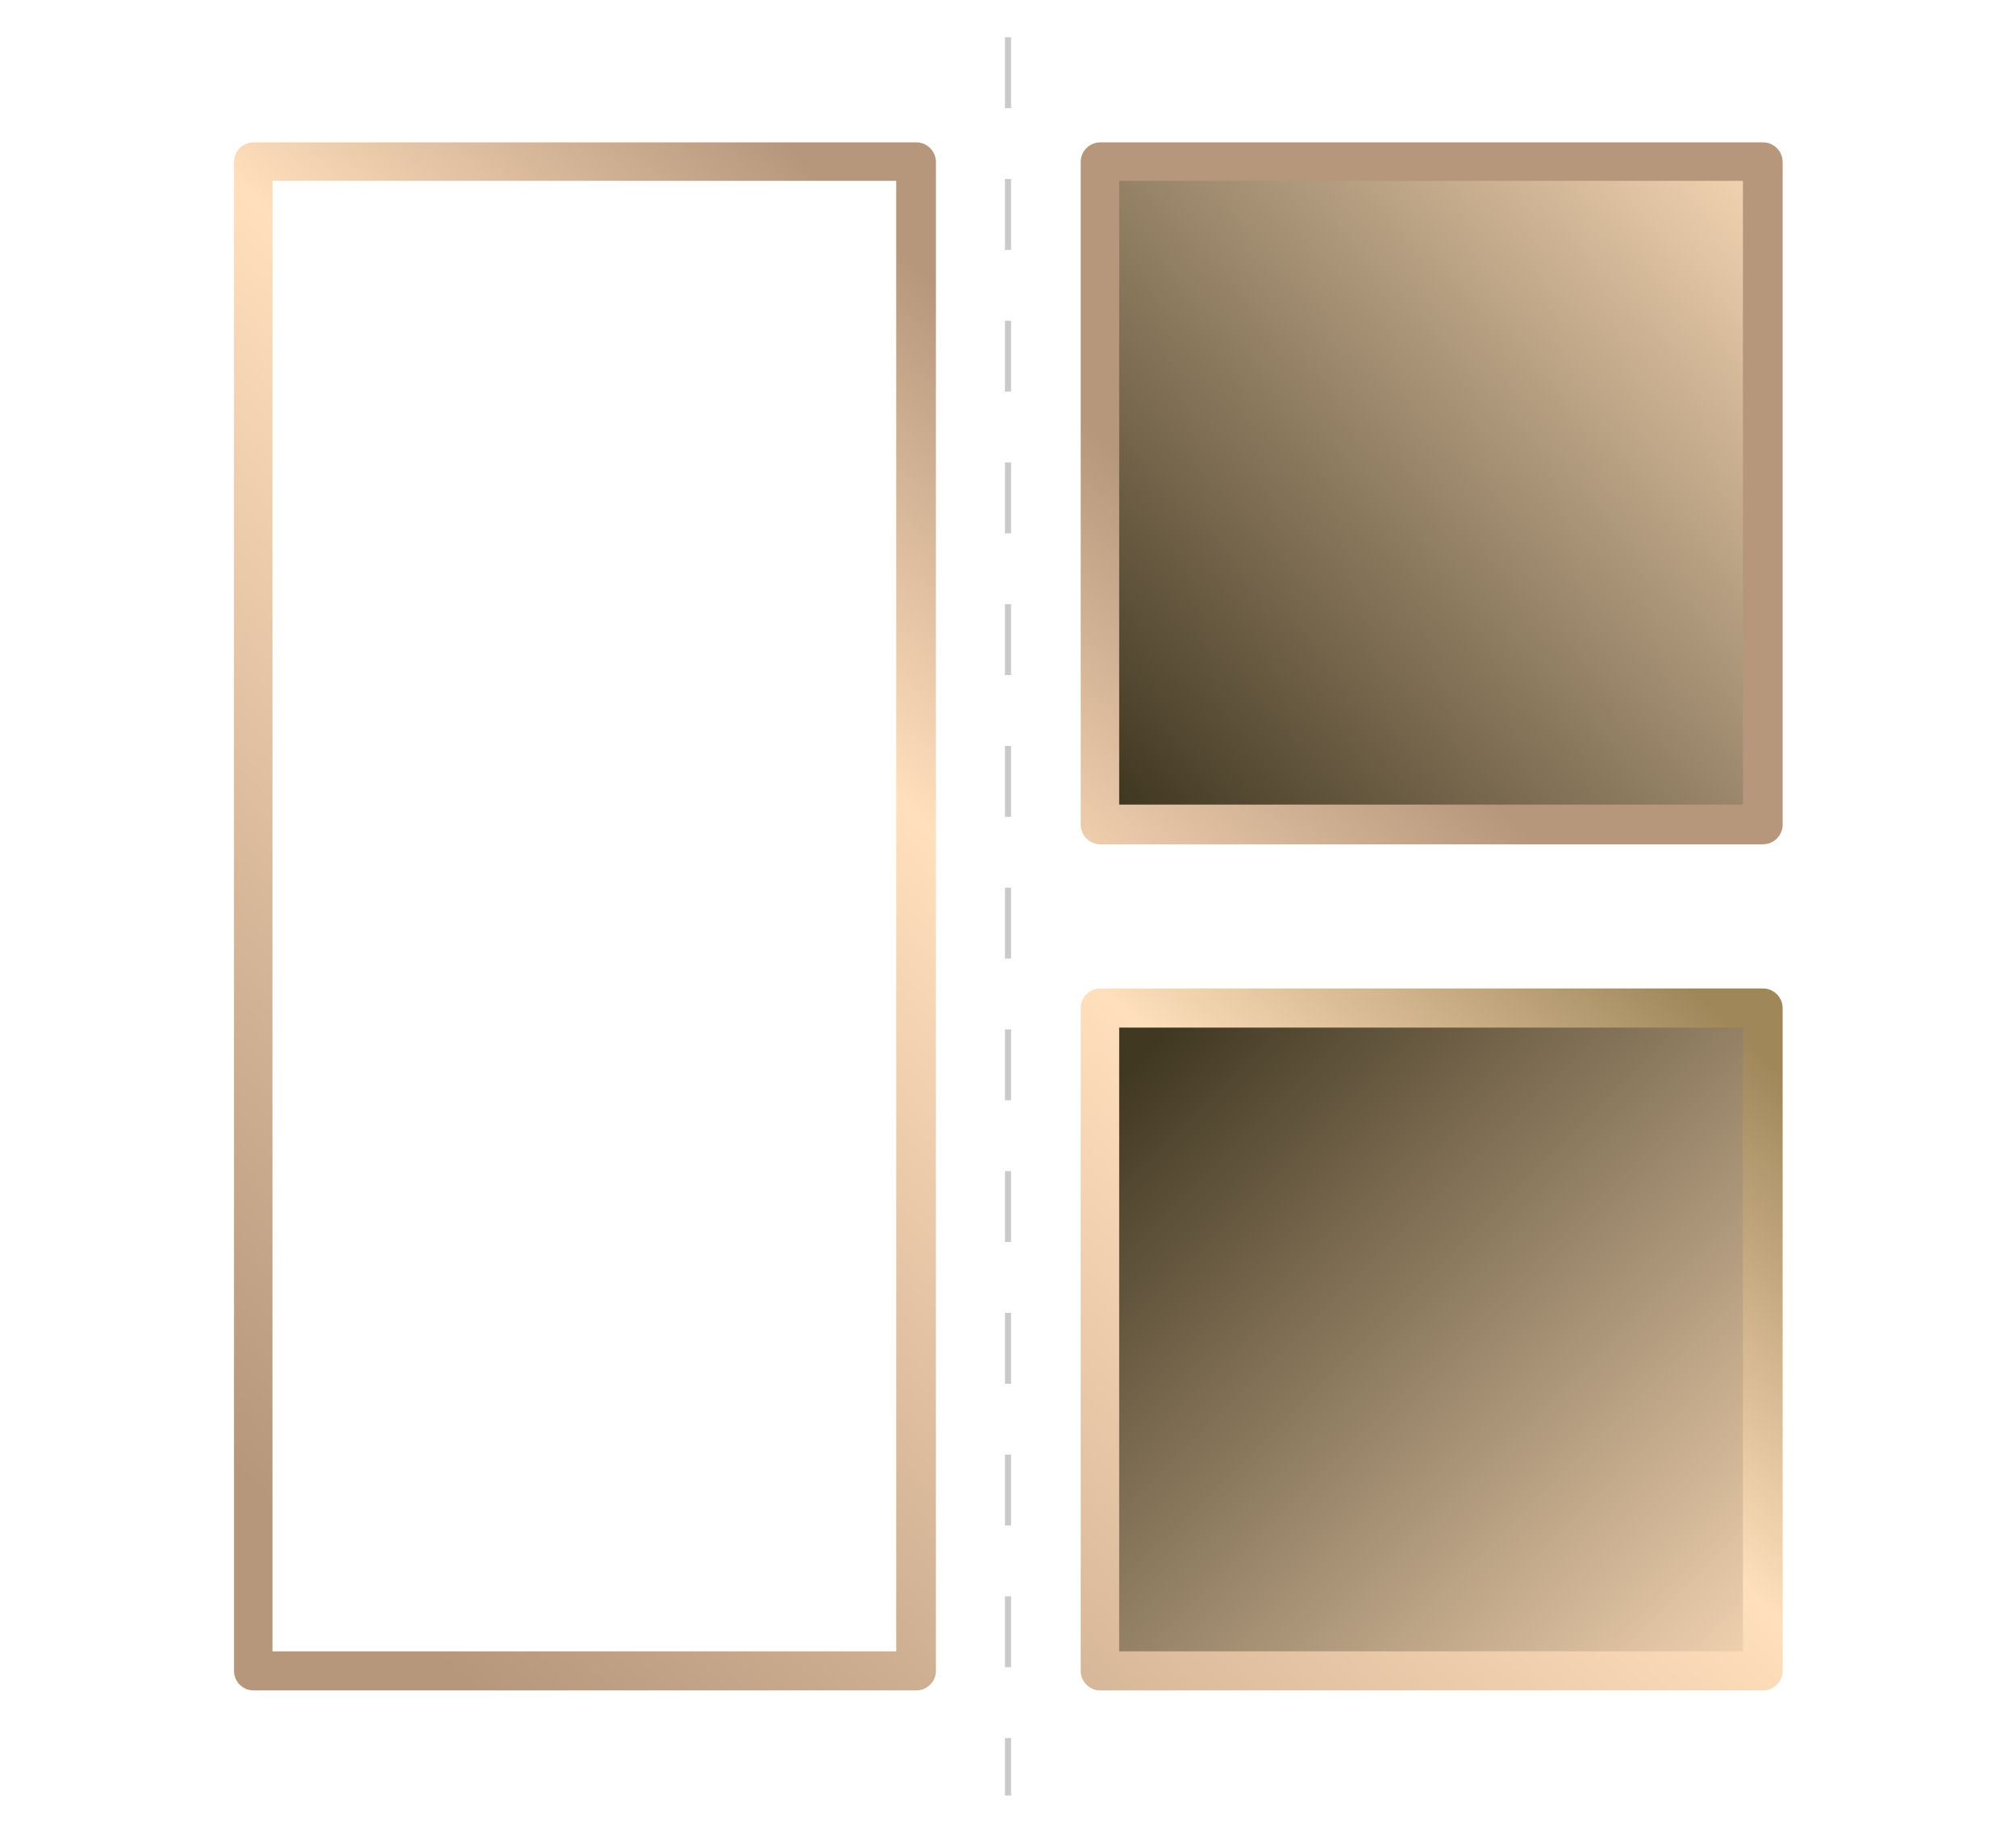
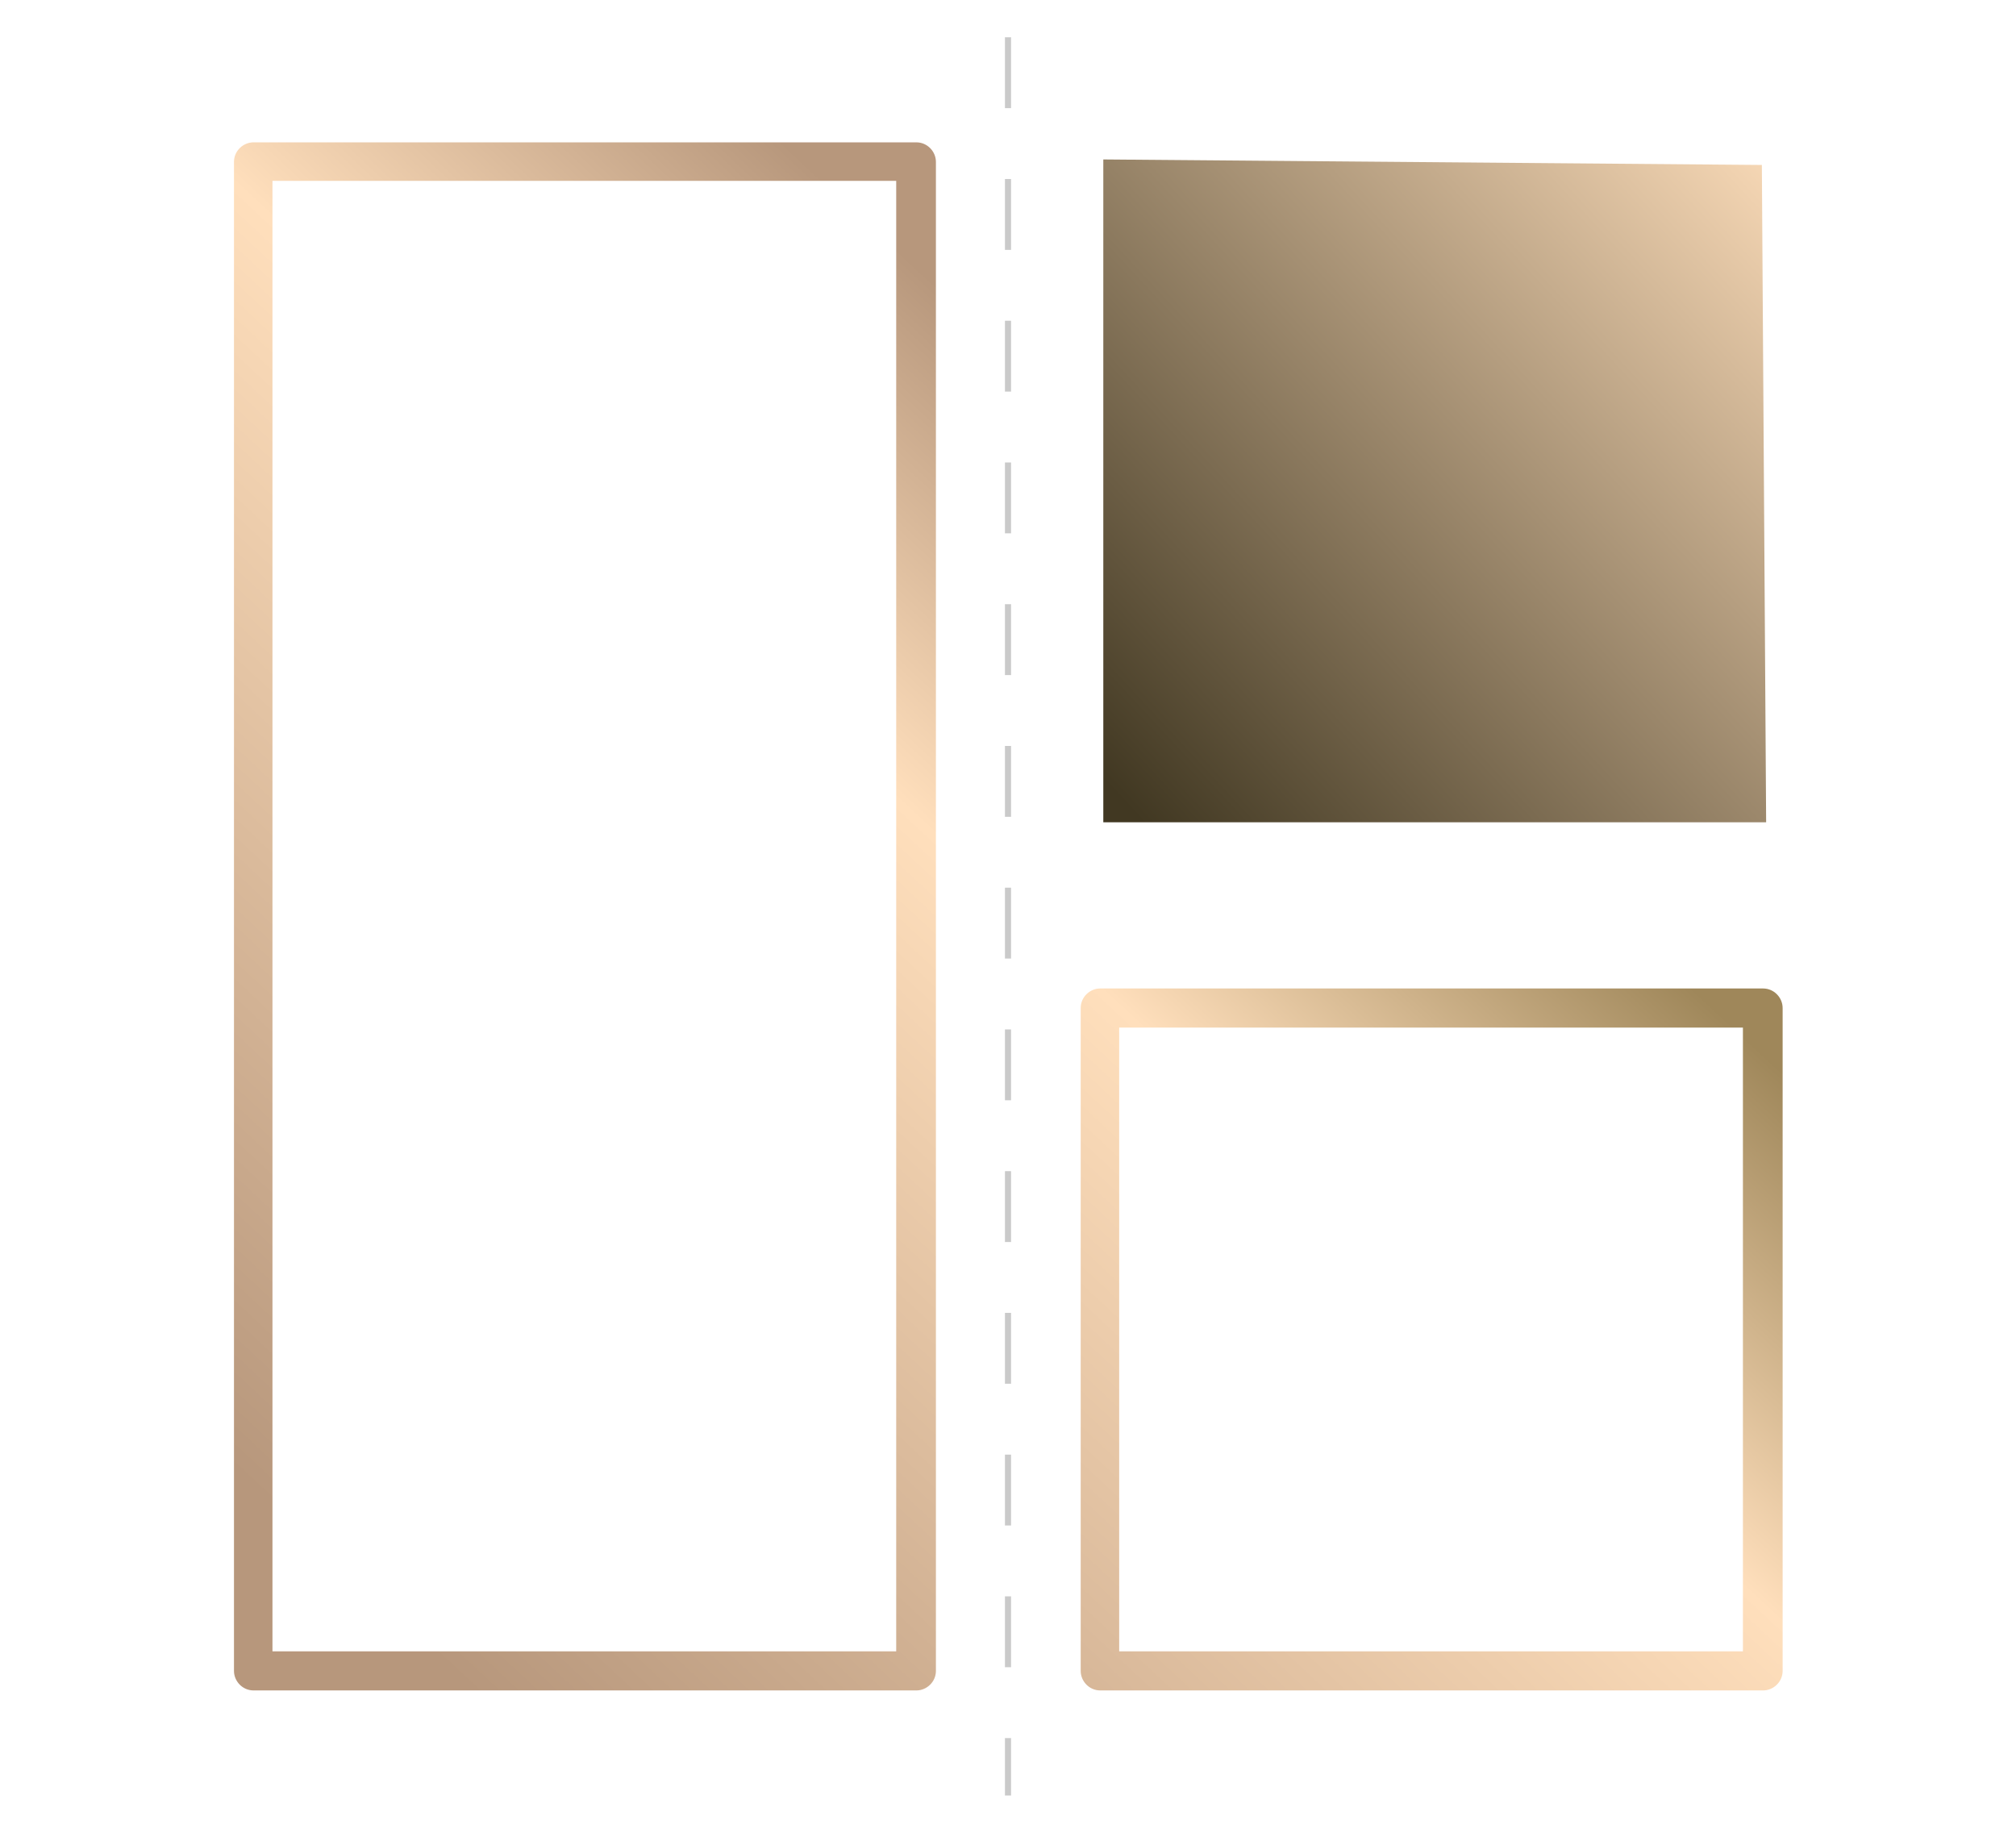
<svg xmlns="http://www.w3.org/2000/svg" id="Ebene_1" version="1.1" viewBox="0 0 330 300">
  <defs>
    <style>
      .st0 {
        fill: url(#Unbenannter_Verlauf_81);
      }

      .st1 {
        fill: url(#Unbenannter_Verlauf_75);
      }

      .st2 {
        fill: url(#Unbenannter_Verlauf_57);
      }

      .st3 {
        fill: url(#Unbenannter_Verlauf_19);
      }

      .st4 {
        fill: none;
        stroke: #cacaca;
        stroke-dasharray: 11.6 11.6;
        stroke-miterlimit: 10;
      }

      .st5 {
        fill: url(#Unbenannter_Verlauf_13);
      }
    </style>
    <linearGradient id="Unbenannter_Verlauf_13" data-name="Unbenannter Verlauf 13" x1="296.3" y1="278.8" x2="182.1" y2="172.6" gradientTransform="translate(0 302) scale(1 -1)" gradientUnits="userSpaceOnUse">
      <stop offset="0" stop-color="#ffdfbc" />
      <stop offset="1" stop-color="#413822" />
    </linearGradient>
    <linearGradient id="Unbenannter_Verlauf_19" data-name="Unbenannter Verlauf 19" x1="295.1" y1="22.2" x2="187.4" y2="130" gradientTransform="translate(0 302) scale(1 -1)" gradientUnits="userSpaceOnUse">
      <stop offset="0" stop-color="#ffdfbc" />
      <stop offset="1" stop-color="#413822" />
    </linearGradient>
    <linearGradient id="Unbenannter_Verlauf_75" data-name="Unbenannter Verlauf 75" x1="23.9" y1="74.8" x2="174" y2="236.1" gradientTransform="translate(0 302) scale(1 -1)" gradientUnits="userSpaceOnUse">
      <stop offset="0" stop-color="#b7977c" />
      <stop offset=".7" stop-color="#ffdfbc" />
      <stop offset="1" stop-color="#b7977c" />
    </linearGradient>
    <linearGradient id="Unbenannter_Verlauf_81" data-name="Unbenannter Verlauf 81" x1="63.8" y1="37.7" x2="213.8" y2="199.1" gradientTransform="translate(0 302) scale(1 -1)" gradientUnits="userSpaceOnUse">
      <stop offset="0" stop-color="#b7977c" />
      <stop offset=".7" stop-color="#ffdfbc" />
      <stop offset="1" stop-color="#b7977c" />
    </linearGradient>
    <linearGradient id="Unbenannter_Verlauf_57" data-name="Unbenannter Verlauf 57" x1="132.8" y1="-26.4" x2="282.8" y2="134.9" gradientTransform="translate(0 302) scale(1 -1)" gradientUnits="userSpaceOnUse">
      <stop offset="0" stop-color="#b7977c" />
      <stop offset=".7" stop-color="#ffdfbc" />
      <stop offset="1" stop-color="#9f875a" />
    </linearGradient>
  </defs>
  <polygon class="st5" points="180.6 26.1 180.6 134.6 289.1 134.6 288.4 27 180.6 26.1" />
-   <polygon class="st3" points="180.6 164.5 180.6 273 289.1 273 288.4 165.4 180.6 164.5" />
  <g>
-     <path class="st1" d="M41.5,276.7h108.5c1.7,0,3.2-1.4,3.2-3.2V26.5c0-1.7-1.4-3.2-3.2-3.2H41.5c-1.7,0-3.2,1.4-3.2,3.2v247c0,1.7,1.4,3.2,3.2,3.2ZM44.6,29.6h102.1v240.7H44.6V29.6Z" />
-     <path class="st0" d="M176.9,26.5v108.5c0,1.7,1.4,3.2,3.2,3.2h108.5c1.7,0,3.2-1.4,3.2-3.2V26.5c0-1.7-1.4-3.2-3.2-3.2h-108.5c-1.7,0-3.2,1.4-3.2,3.2h0ZM183.2,29.6h102.1v102.1h-102.1V29.6h0Z" />
+     <path class="st1" d="M41.5,276.7h108.5c1.7,0,3.2-1.4,3.2-3.2V26.5c0-1.7-1.4-3.2-3.2-3.2H41.5c-1.7,0-3.2,1.4-3.2,3.2v247c0,1.7,1.4,3.2,3.2,3.2ZM44.6,29.6h102.1v240.7H44.6Z" />
    <path class="st2" d="M180.1,276.7h108.5c1.7,0,3.2-1.4,3.2-3.2v-108.5c0-1.7-1.4-3.2-3.2-3.2h-108.5c-1.7,0-3.2,1.4-3.2,3.2v108.5c0,1.7,1.4,3.2,3.2,3.2ZM183.2,168.2h102.1v102.1h-102.1v-102.1h0Z" />
  </g>
  <line class="st4" x1="165" y1="6.1" x2="165" y2="293.9" />
</svg>